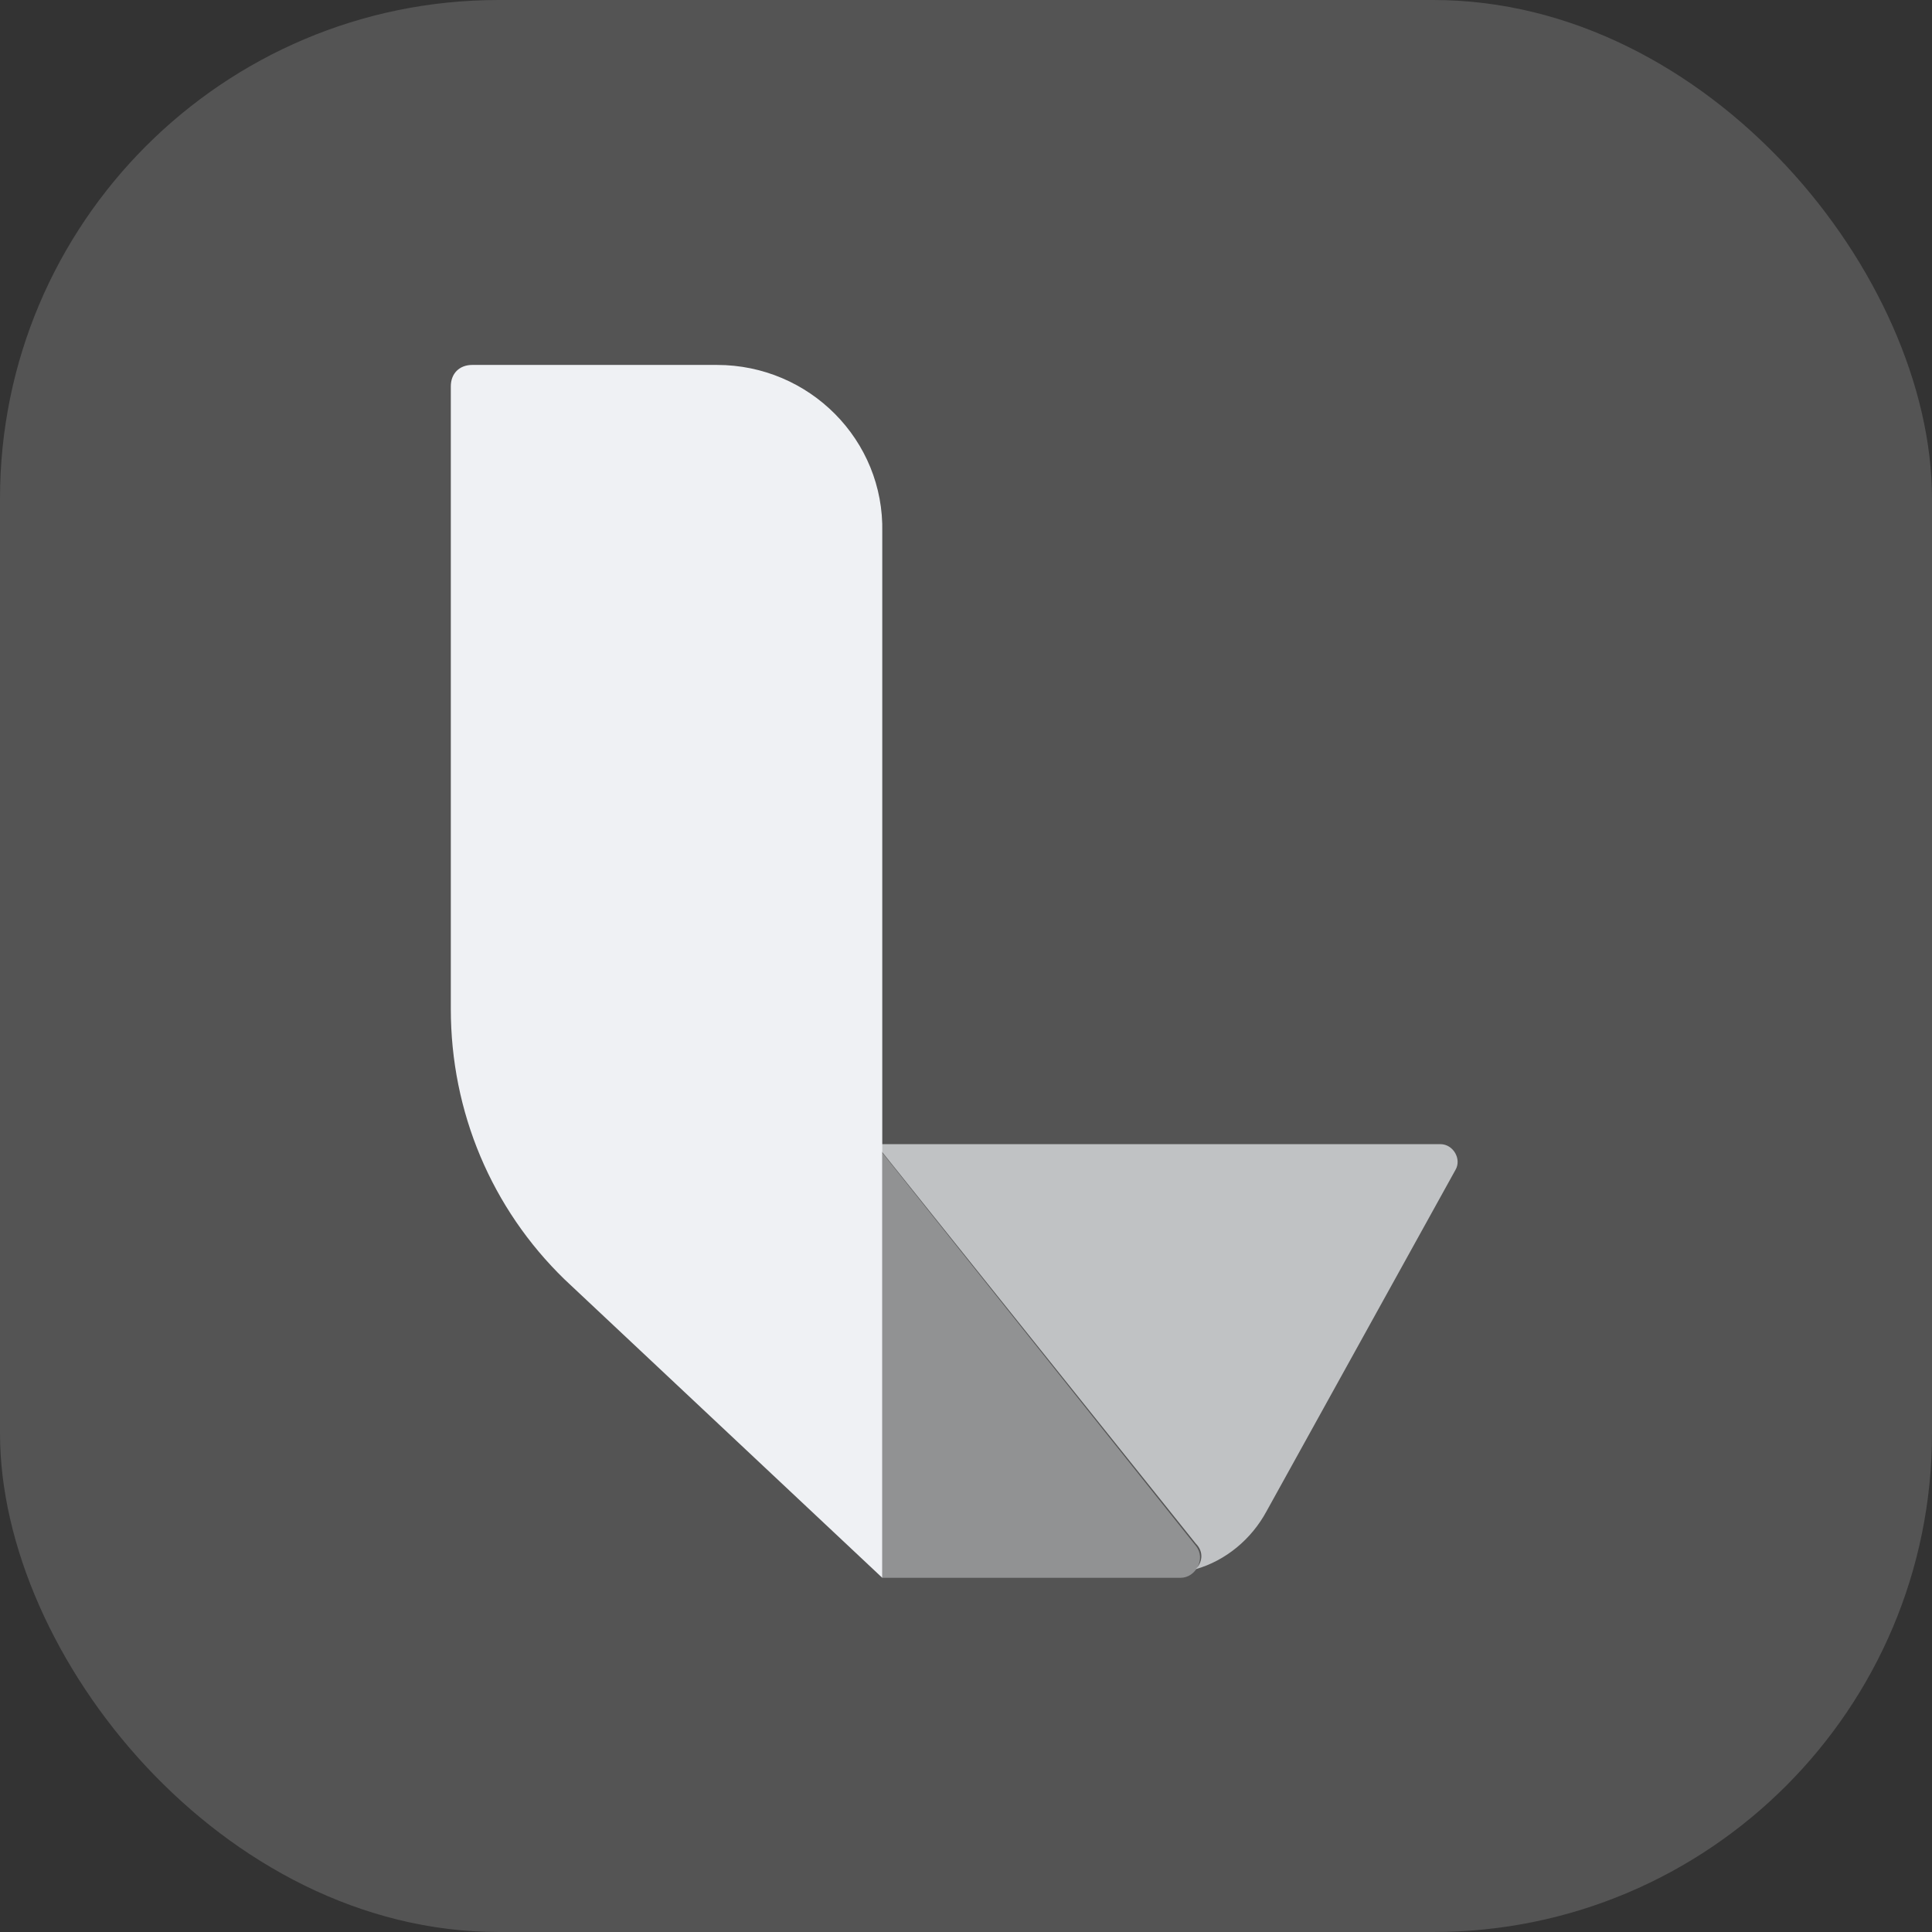
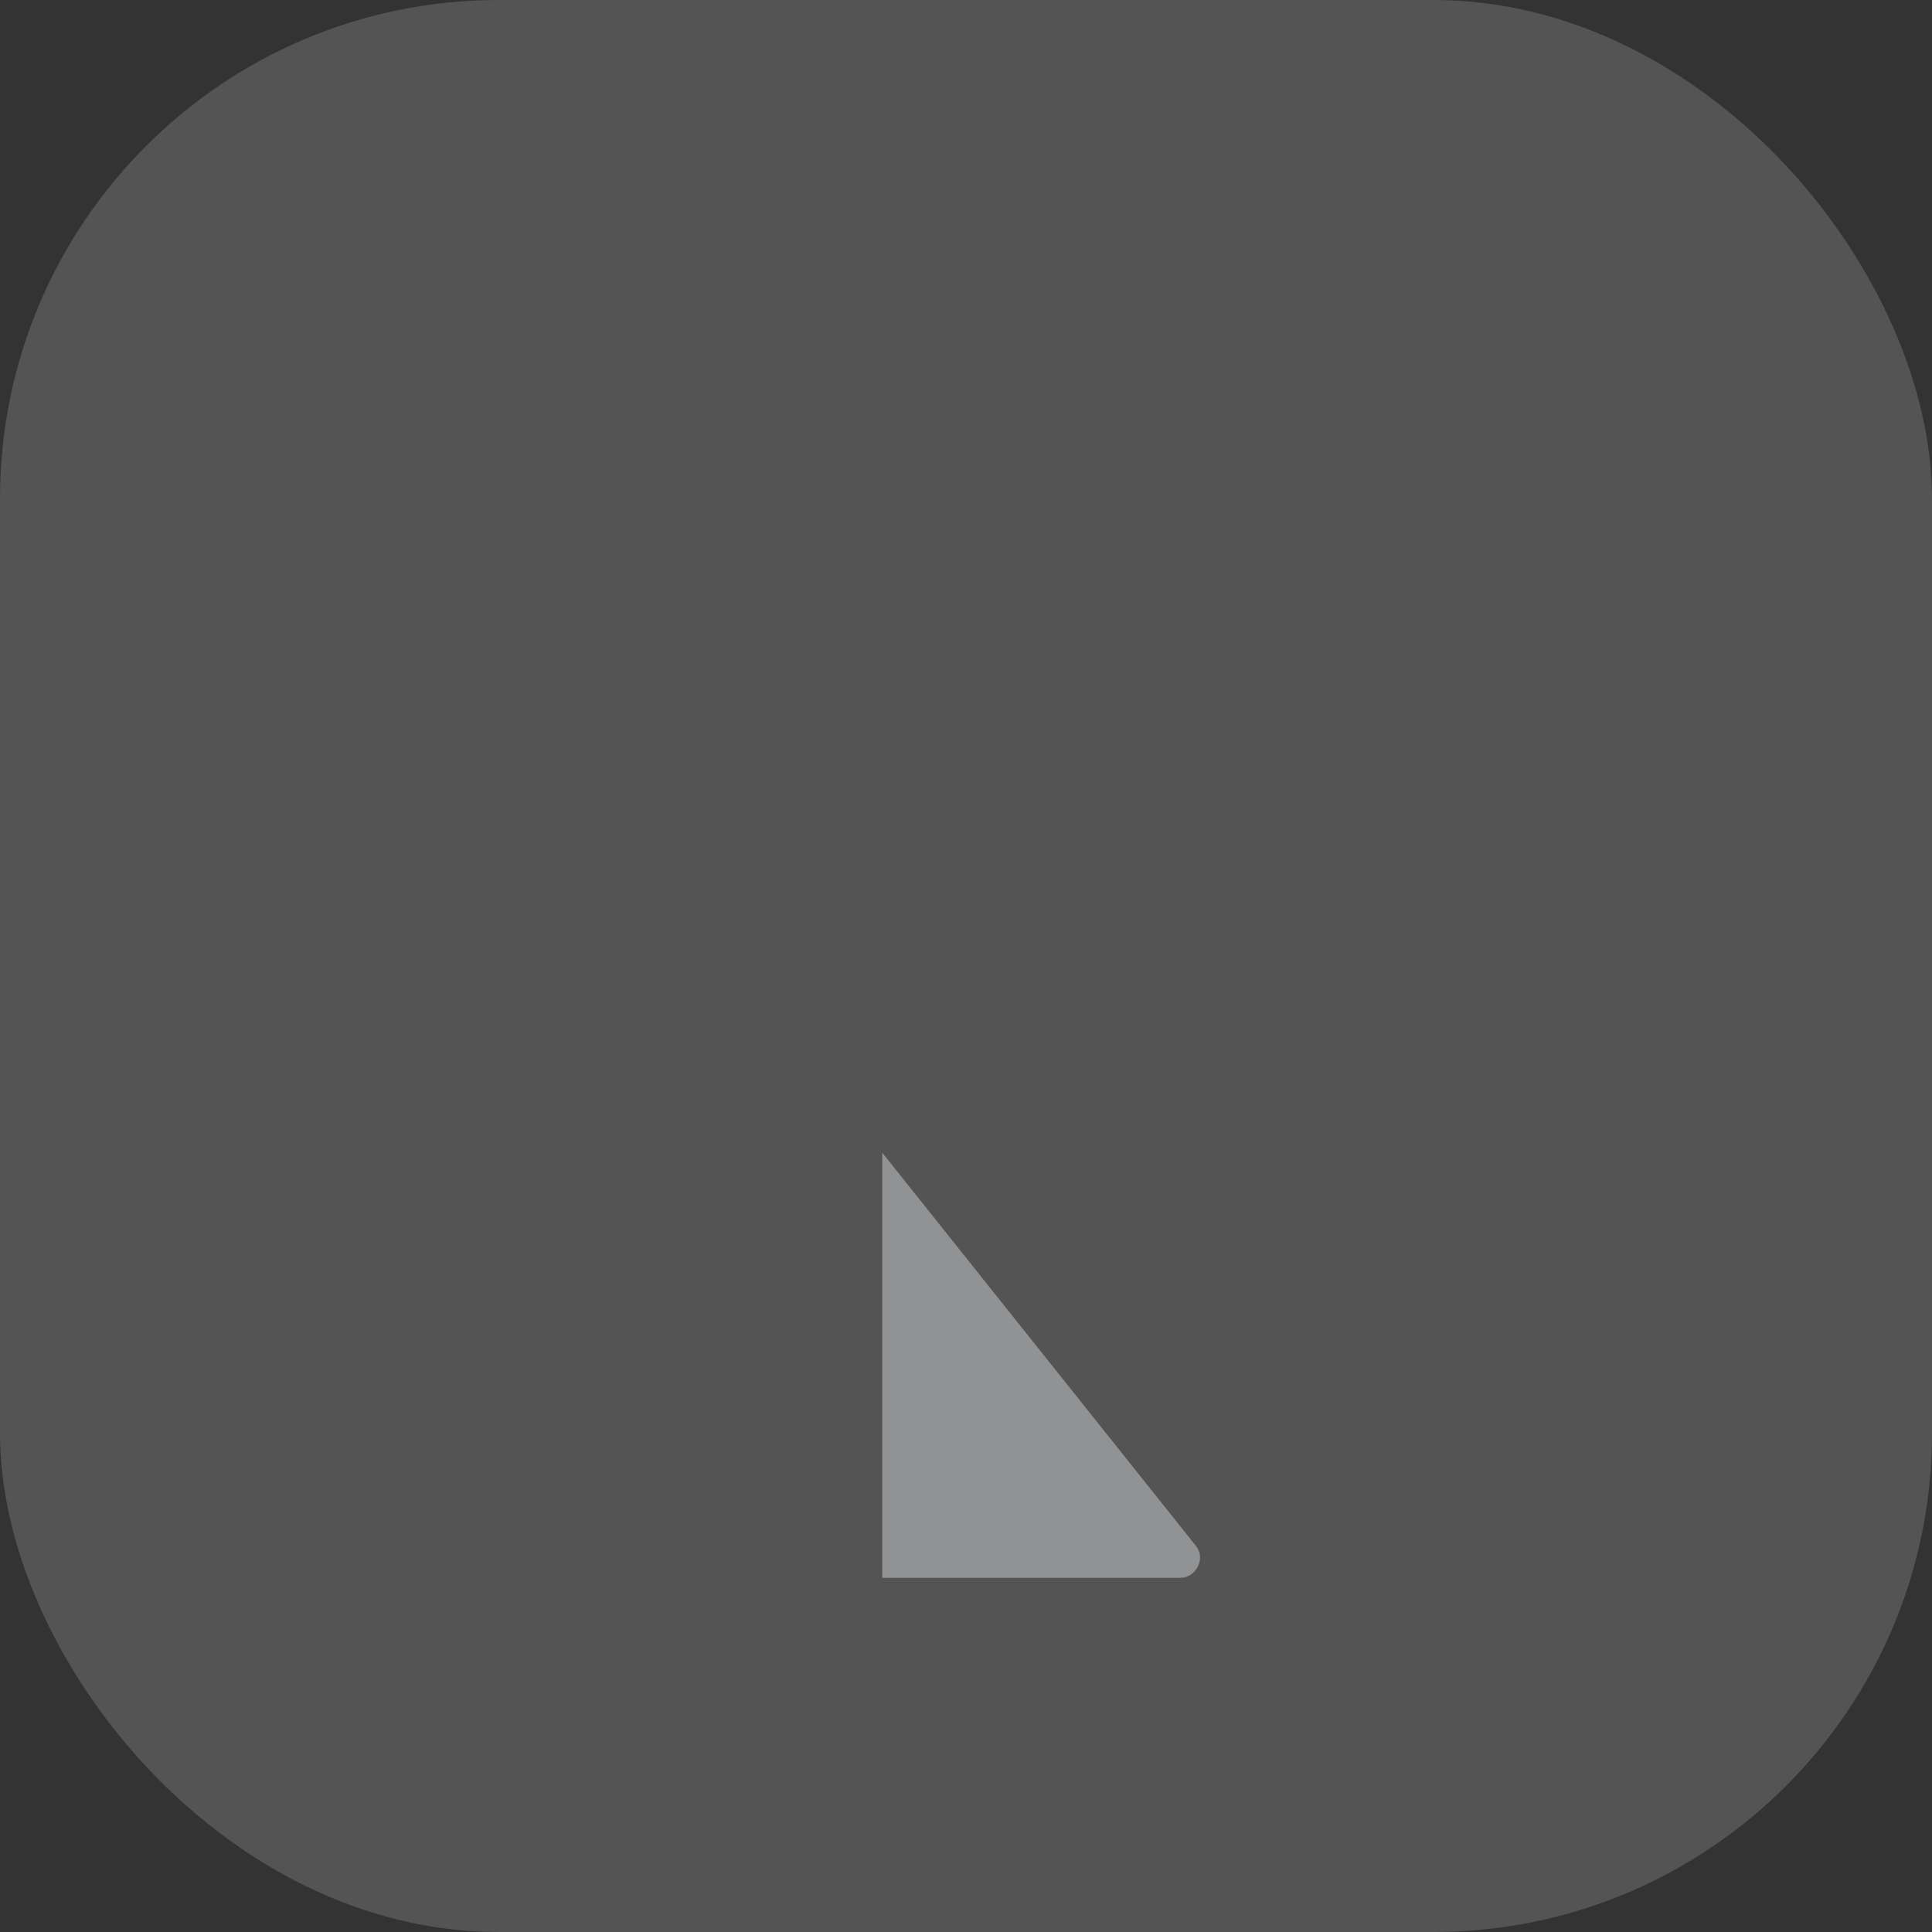
<svg xmlns="http://www.w3.org/2000/svg" width="62" height="62" viewBox="0 0 62 62" fill="none">
  <rect x="0" y="0" width="62" height="62" fill="#333333" stroke="none" />
  <rect width="62" height="62" rx="16" fill="#D9D9D9" fill-opacity="0.2" />
-   <path opacity="0.7" d="M46.224 36.717C46.638 36.717 46.913 37.2 46.707 37.544L40.645 48.497C40.162 49.393 39.336 50.082 38.371 50.357C38.578 50.151 38.647 49.806 38.371 49.531L28.107 36.717H46.224Z" fill="#EFF1F4" />
  <path opacity="0.4" d="M37.889 50.633H28.313V36.993L38.371 49.6C38.716 50.013 38.371 50.633 37.889 50.633Z" fill="#EFF1F4" />
-   <path d="M18.118 41.058L28.313 50.633V17.084C28.382 14.122 25.971 11.711 23.009 11.711H15.156C14.742 11.711 14.467 11.986 14.467 12.4V32.378C14.467 35.684 15.776 38.784 18.118 41.058Z" fill="#EFF1F4" />
</svg>